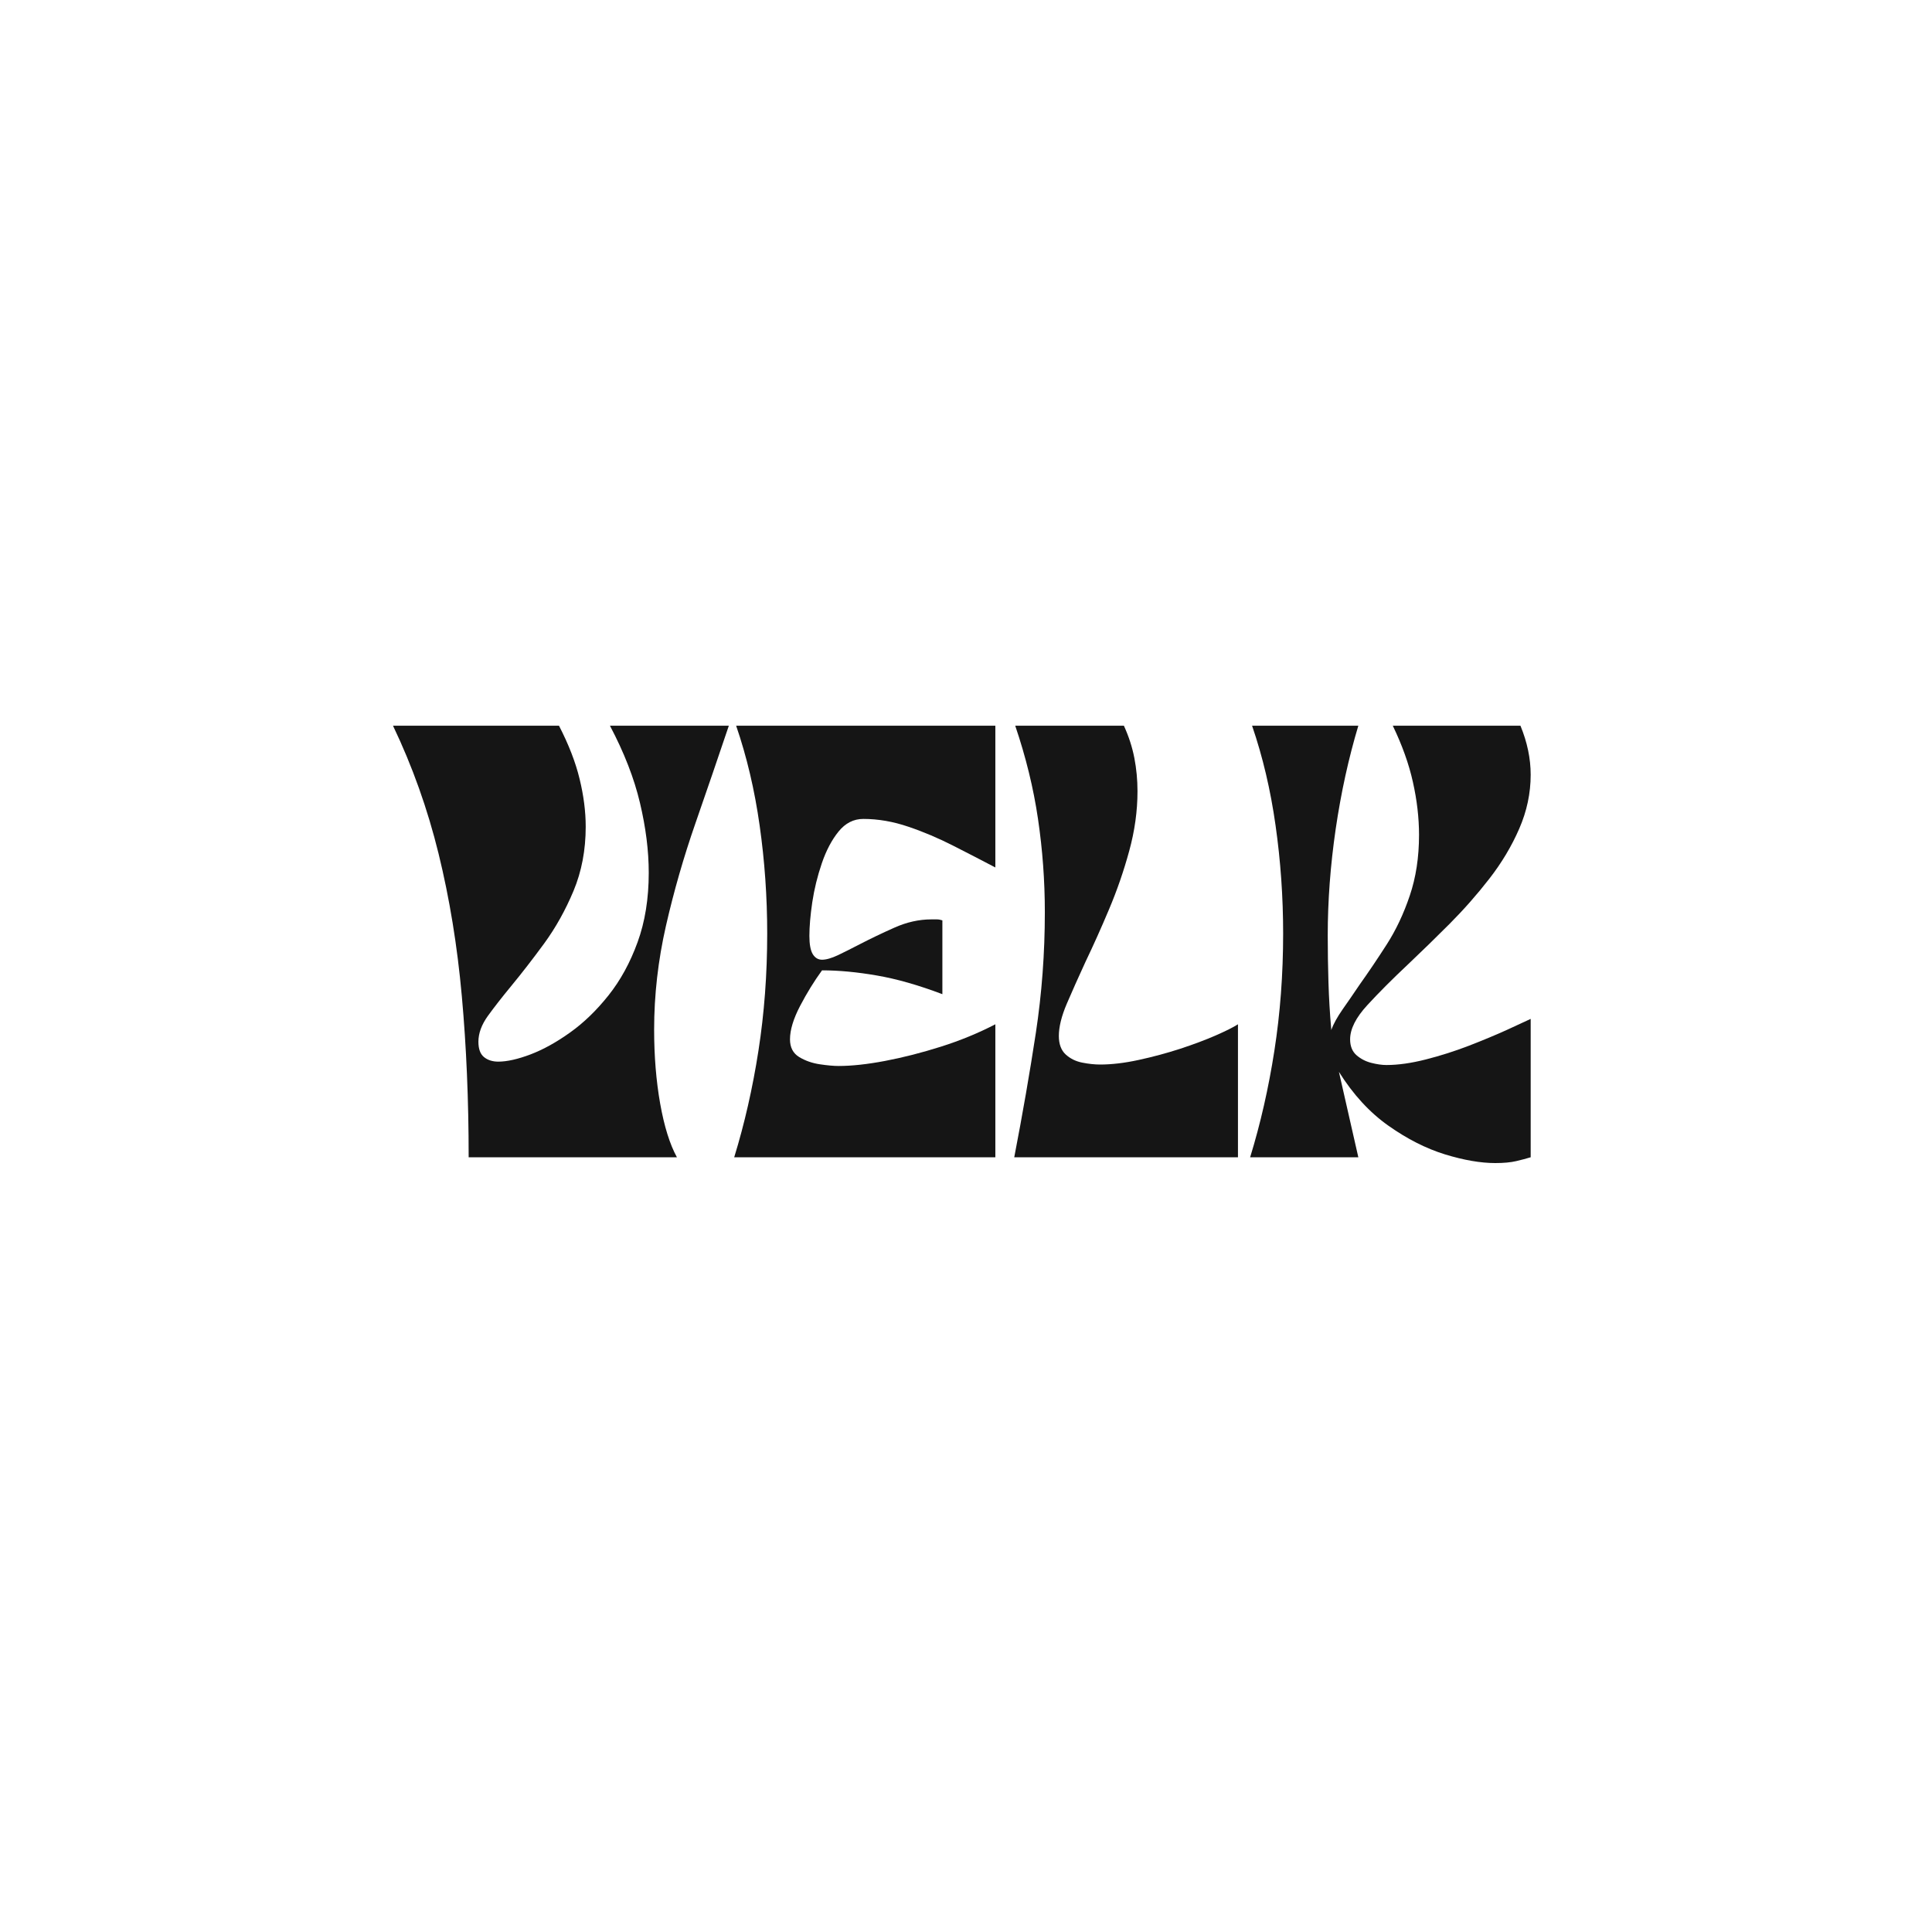
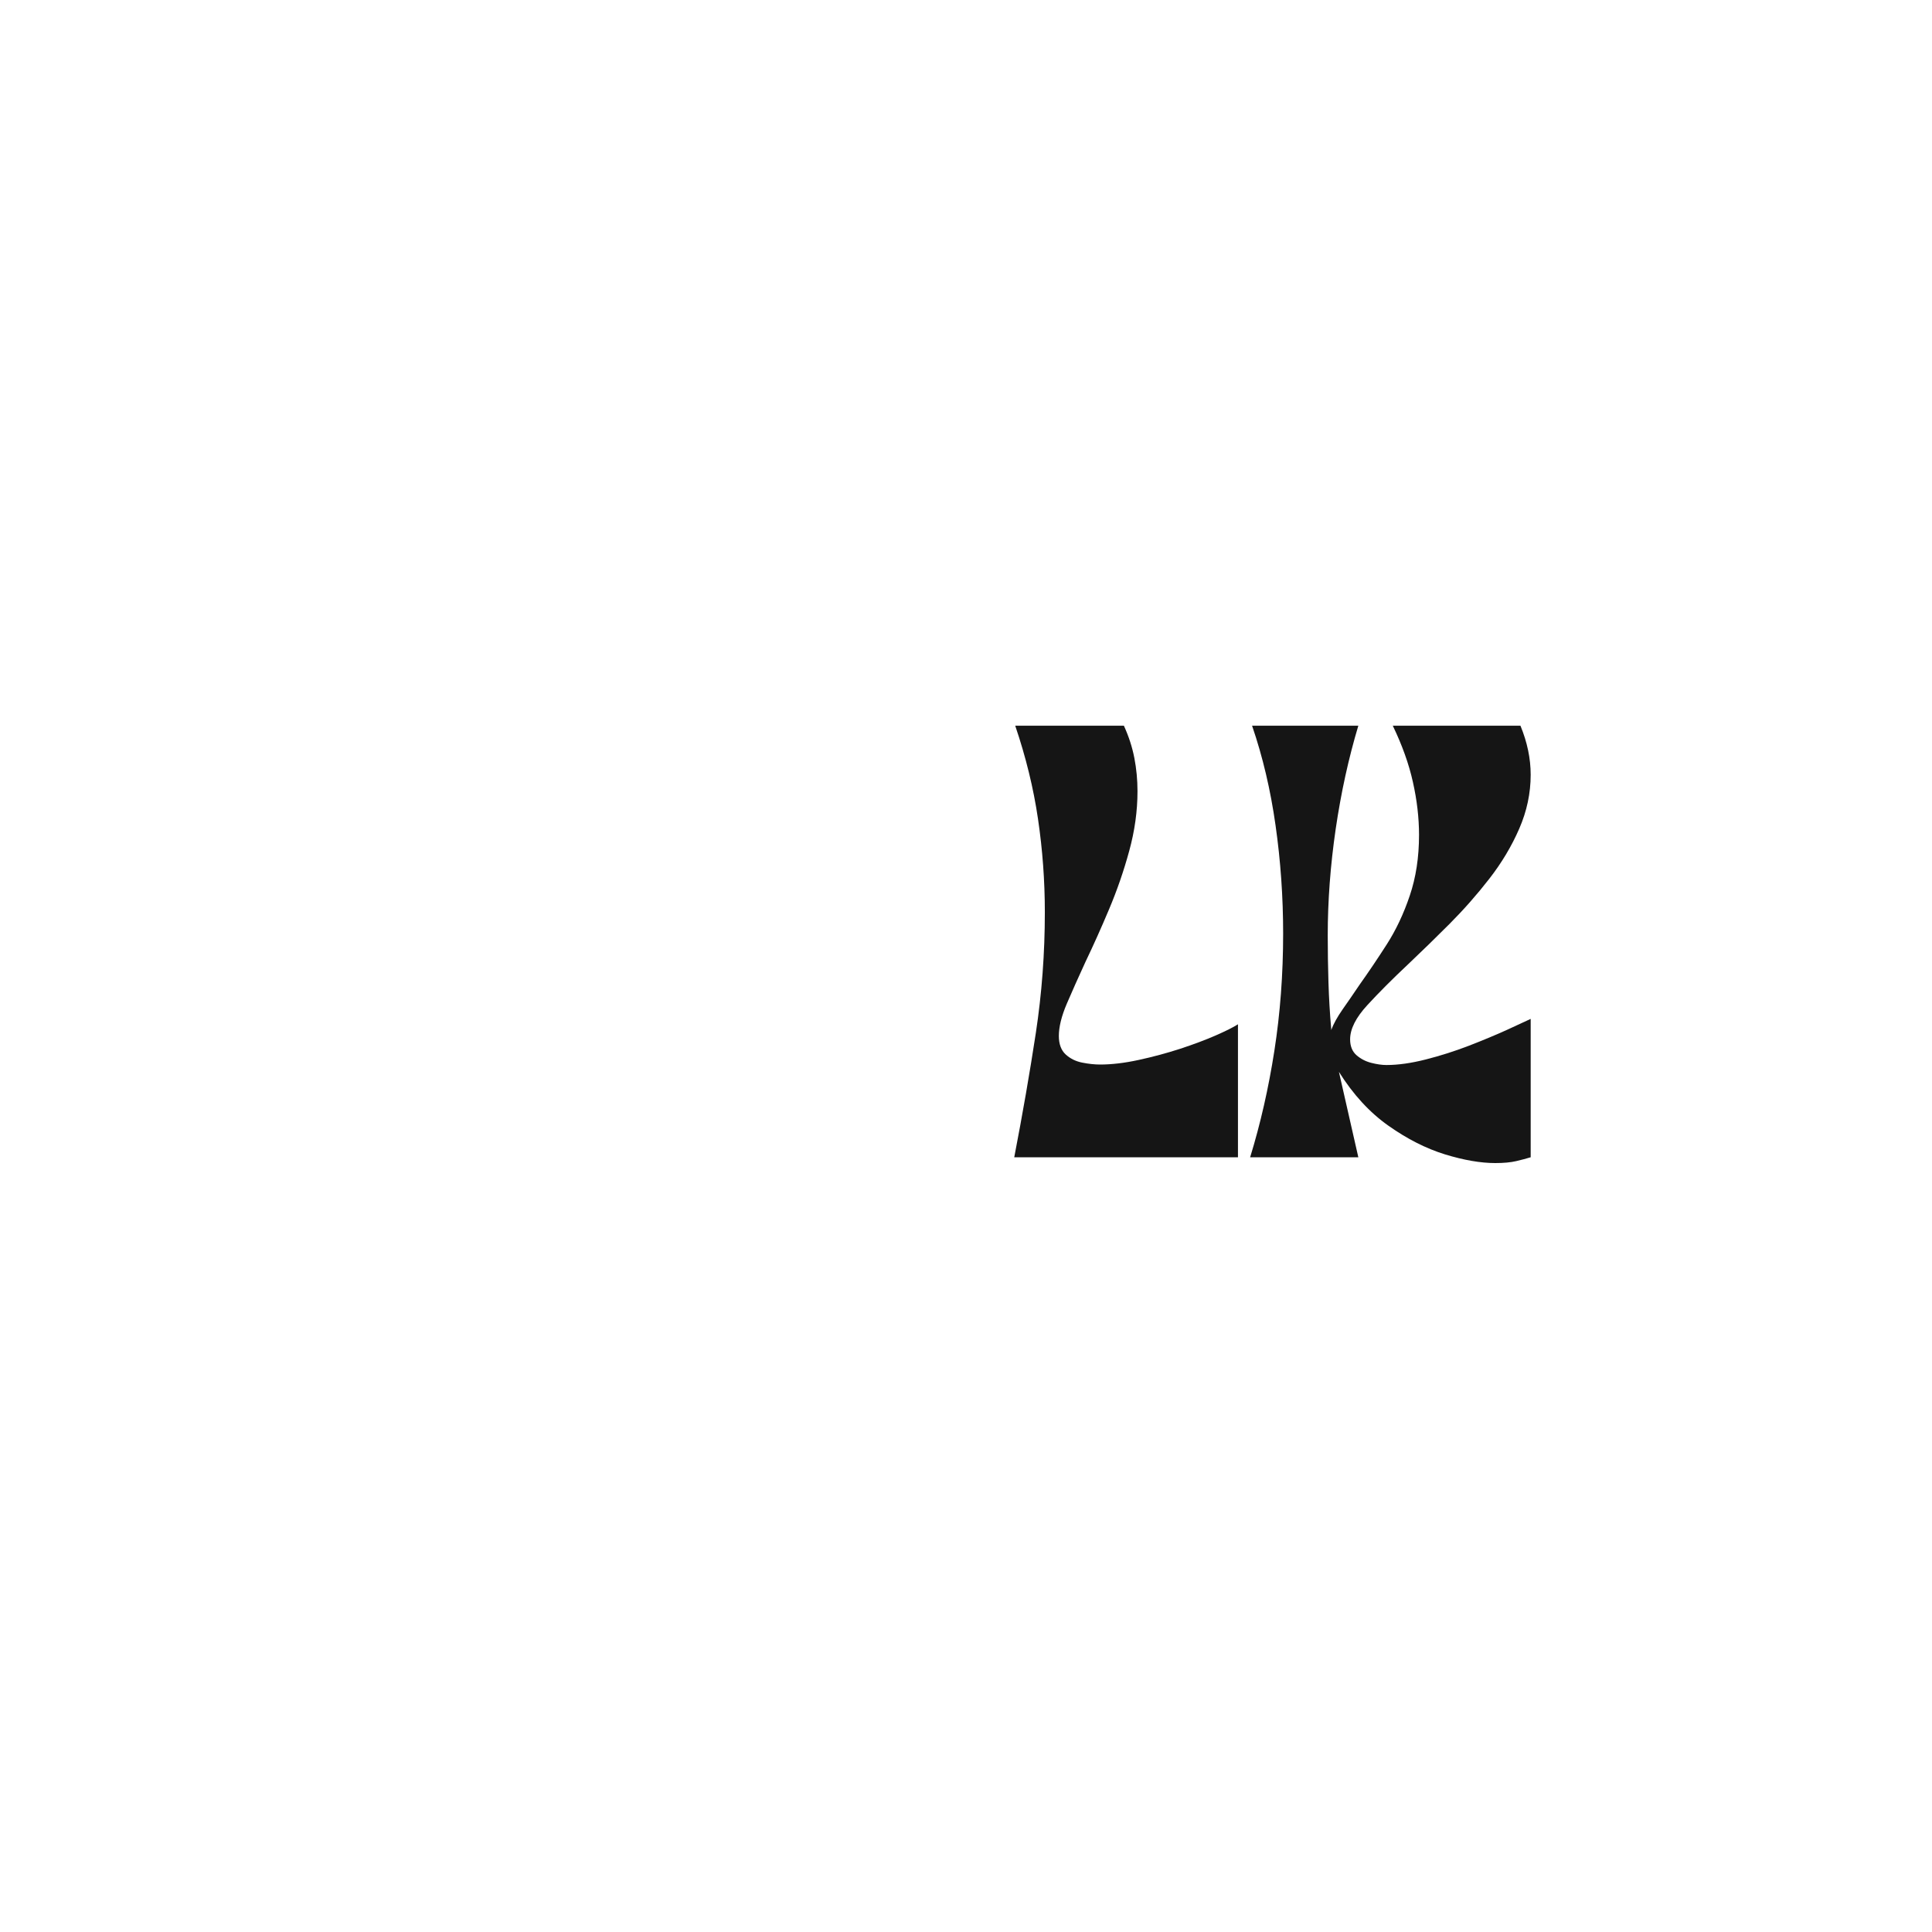
<svg xmlns="http://www.w3.org/2000/svg" version="1.0" preserveAspectRatio="xMidYMid meet" height="500" viewBox="0 0 375 375" zoomAndPan="magnify" width="500">
  <defs>
    <g />
  </defs>
-   <rect fill-opacity="1" height="450" y="-37.5" fill="#ffffff" width="450" x="-37.5" />
-   <rect fill-opacity="1" height="450" y="-37.5" fill="#ffffff" width="450" x="-37.5" />
  <g fill-opacity="1" fill="#151515">
    <g transform="translate(77.405, 224.625)">
      <g>
-         <path d="M 13.562 0 C 13.562 -11.113 13.117 -21.539 12.234 -31.281 C 11.359 -41.02 9.852 -50.238 7.719 -58.938 C 5.582 -67.633 2.633 -75.91 -1.125 -83.766 L 31.094 -83.766 C 32.977 -80.117 34.312 -76.676 35.094 -73.438 C 35.883 -70.207 36.281 -67.113 36.281 -64.156 C 36.281 -59.633 35.492 -55.488 33.922 -51.719 C 32.348 -47.957 30.445 -44.551 28.219 -41.5 C 25.988 -38.457 23.836 -35.68 21.766 -33.172 C 20.004 -31.035 18.508 -29.117 17.281 -27.422 C 16.062 -25.723 15.453 -24.055 15.453 -22.422 C 15.453 -21.035 15.812 -20.047 16.531 -19.453 C 17.258 -18.859 18.188 -18.562 19.312 -18.562 C 21.008 -18.562 23.098 -19.031 25.578 -19.969 C 28.055 -20.914 30.613 -22.332 33.25 -24.219 C 35.895 -26.102 38.379 -28.504 40.703 -31.422 C 43.023 -34.336 44.906 -37.773 46.344 -41.734 C 47.789 -45.691 48.516 -50.188 48.516 -55.219 C 48.516 -59.488 47.945 -64.008 46.812 -68.781 C 45.688 -73.551 43.742 -78.547 40.984 -83.766 L 64.062 -83.766 C 61.988 -77.609 59.82 -71.281 57.562 -64.781 C 55.301 -58.281 53.398 -51.664 51.859 -44.938 C 50.328 -38.219 49.562 -31.5 49.562 -24.781 C 49.562 -19.625 49.953 -14.832 50.734 -10.406 C 51.523 -5.977 52.609 -2.508 53.984 0 Z M 13.562 0" />
-       </g>
+         </g>
    </g>
  </g>
  <g fill-opacity="1" fill="#151515">
    <g transform="translate(140.618, 224.625)">
      <g>
-         <path d="M 1.891 0 C 3.898 -6.531 5.469 -13.422 6.594 -20.672 C 7.727 -27.93 8.297 -35.52 8.297 -43.438 C 8.297 -50.531 7.805 -57.516 6.828 -64.391 C 5.859 -71.273 4.336 -77.734 2.266 -83.766 L 52.578 -83.766 L 52.578 -56.25 C 50.066 -57.57 47.363 -58.969 44.469 -60.438 C 41.582 -61.914 38.66 -63.156 35.703 -64.156 C 32.754 -65.164 29.836 -65.672 26.953 -65.672 C 25.066 -65.672 23.461 -64.852 22.141 -63.219 C 20.816 -61.582 19.734 -59.523 18.891 -57.047 C 18.047 -54.566 17.43 -52.055 17.047 -49.516 C 16.672 -46.973 16.484 -44.789 16.484 -42.969 C 16.484 -41.332 16.703 -40.148 17.141 -39.422 C 17.586 -38.703 18.188 -38.344 18.938 -38.344 C 19.75 -38.344 20.785 -38.641 22.047 -39.234 C 23.305 -39.836 24.719 -40.547 26.281 -41.359 C 28.352 -42.43 30.582 -43.5 32.969 -44.562 C 35.363 -45.633 37.754 -46.172 40.141 -46.172 C 40.516 -46.172 40.875 -46.172 41.219 -46.172 C 41.562 -46.172 41.922 -46.109 42.297 -45.984 L 42.297 -31.656 C 37.648 -33.414 33.41 -34.625 29.578 -35.281 C 25.754 -35.945 22.207 -36.281 18.938 -36.281 C 17.426 -34.207 16.008 -31.91 14.688 -29.391 C 13.375 -26.879 12.719 -24.711 12.719 -22.891 C 12.719 -21.328 13.312 -20.18 14.5 -19.453 C 15.695 -18.734 17.035 -18.266 18.516 -18.047 C 19.992 -17.828 21.203 -17.719 22.141 -17.719 C 24.711 -17.719 27.727 -18.047 31.188 -18.703 C 34.645 -19.359 38.254 -20.281 42.016 -21.469 C 45.785 -22.664 49.305 -24.113 52.578 -25.812 L 52.578 0 Z M 1.891 0" />
-       </g>
+         </g>
    </g>
  </g>
  <g fill-opacity="1" fill="#151515">
    <g transform="translate(194.787, 224.625)">
      <g>
        <path d="M 2.078 0 C 3.703 -8.414 5.098 -16.453 6.266 -24.109 C 7.43 -31.773 8.016 -39.598 8.016 -47.578 C 8.016 -53.672 7.57 -59.703 6.688 -65.672 C 5.812 -71.641 4.336 -77.672 2.266 -83.766 L 23.359 -83.766 C 24.305 -81.691 24.984 -79.602 25.391 -77.5 C 25.797 -75.395 26 -73.242 26 -71.047 C 26 -67.211 25.461 -63.348 24.391 -59.453 C 23.328 -55.555 22.023 -51.785 20.484 -48.141 C 18.953 -44.504 17.43 -41.113 15.922 -37.969 C 14.535 -34.957 13.32 -32.238 12.281 -29.812 C 11.25 -27.395 10.734 -25.305 10.734 -23.547 C 10.734 -21.984 11.172 -20.789 12.047 -19.969 C 12.93 -19.156 14 -18.625 15.25 -18.375 C 16.508 -18.125 17.676 -18 18.75 -18 C 21.008 -18 23.504 -18.297 26.234 -18.891 C 28.973 -19.484 31.645 -20.203 34.25 -21.047 C 36.852 -21.898 39.16 -22.766 41.172 -23.641 C 43.18 -24.523 44.625 -25.25 45.5 -25.812 L 45.5 0 Z M 2.078 0" />
      </g>
    </g>
  </g>
  <g fill-opacity="1" fill="#151515">
    <g transform="translate(240.76, 224.625)">
      <g>
        <path d="M 1.891 0 C 3.898 -6.531 5.469 -13.422 6.594 -20.672 C 7.727 -27.93 8.297 -35.52 8.297 -43.438 C 8.297 -50.531 7.805 -57.516 6.828 -64.391 C 5.859 -71.273 4.336 -77.734 2.266 -83.766 L 22.891 -83.766 C 21.004 -77.484 19.539 -70.805 18.5 -63.734 C 17.469 -56.672 16.953 -49.781 16.953 -43.062 C 16.953 -39.977 17 -36.926 17.094 -33.906 C 17.188 -30.895 17.363 -27.914 17.625 -24.969 L 17.625 -24.688 C 18.062 -25.875 18.797 -27.207 19.828 -28.688 C 20.867 -30.164 21.984 -31.785 23.172 -33.547 C 24.867 -35.93 26.613 -38.52 28.406 -41.312 C 30.195 -44.102 31.688 -47.258 32.875 -50.781 C 34.07 -54.301 34.672 -58.227 34.672 -62.562 C 34.672 -65.895 34.273 -69.316 33.484 -72.828 C 32.703 -76.348 31.398 -79.992 29.578 -83.766 L 54.359 -83.766 C 55.68 -80.555 56.344 -77.383 56.344 -74.25 C 56.344 -70.664 55.602 -67.176 54.125 -63.781 C 52.656 -60.395 50.723 -57.16 48.328 -54.078 C 45.941 -51.004 43.367 -48.082 40.609 -45.312 C 37.848 -42.551 35.176 -39.945 32.594 -37.5 C 29.52 -34.613 26.867 -31.957 24.641 -29.531 C 22.41 -27.113 21.297 -24.898 21.297 -22.891 C 21.297 -21.578 21.703 -20.555 22.516 -19.828 C 23.336 -19.109 24.297 -18.609 25.391 -18.328 C 26.492 -18.047 27.484 -17.906 28.359 -17.906 C 30.617 -17.906 33.16 -18.266 35.984 -18.984 C 38.816 -19.703 41.613 -20.594 44.375 -21.656 C 47.133 -22.727 49.582 -23.75 51.719 -24.719 C 53.852 -25.695 55.395 -26.41 56.344 -26.859 L 56.344 0 C 55.531 0.25 54.586 0.5 53.516 0.75 C 52.453 1 51.102 1.125 49.469 1.125 C 46.633 1.125 43.379 0.562 39.703 -0.562 C 36.035 -1.695 32.379 -3.551 28.734 -6.125 C 25.086 -8.695 21.883 -12.18 19.125 -16.578 L 22.891 0 Z M 1.891 0" />
      </g>
    </g>
  </g>
</svg>